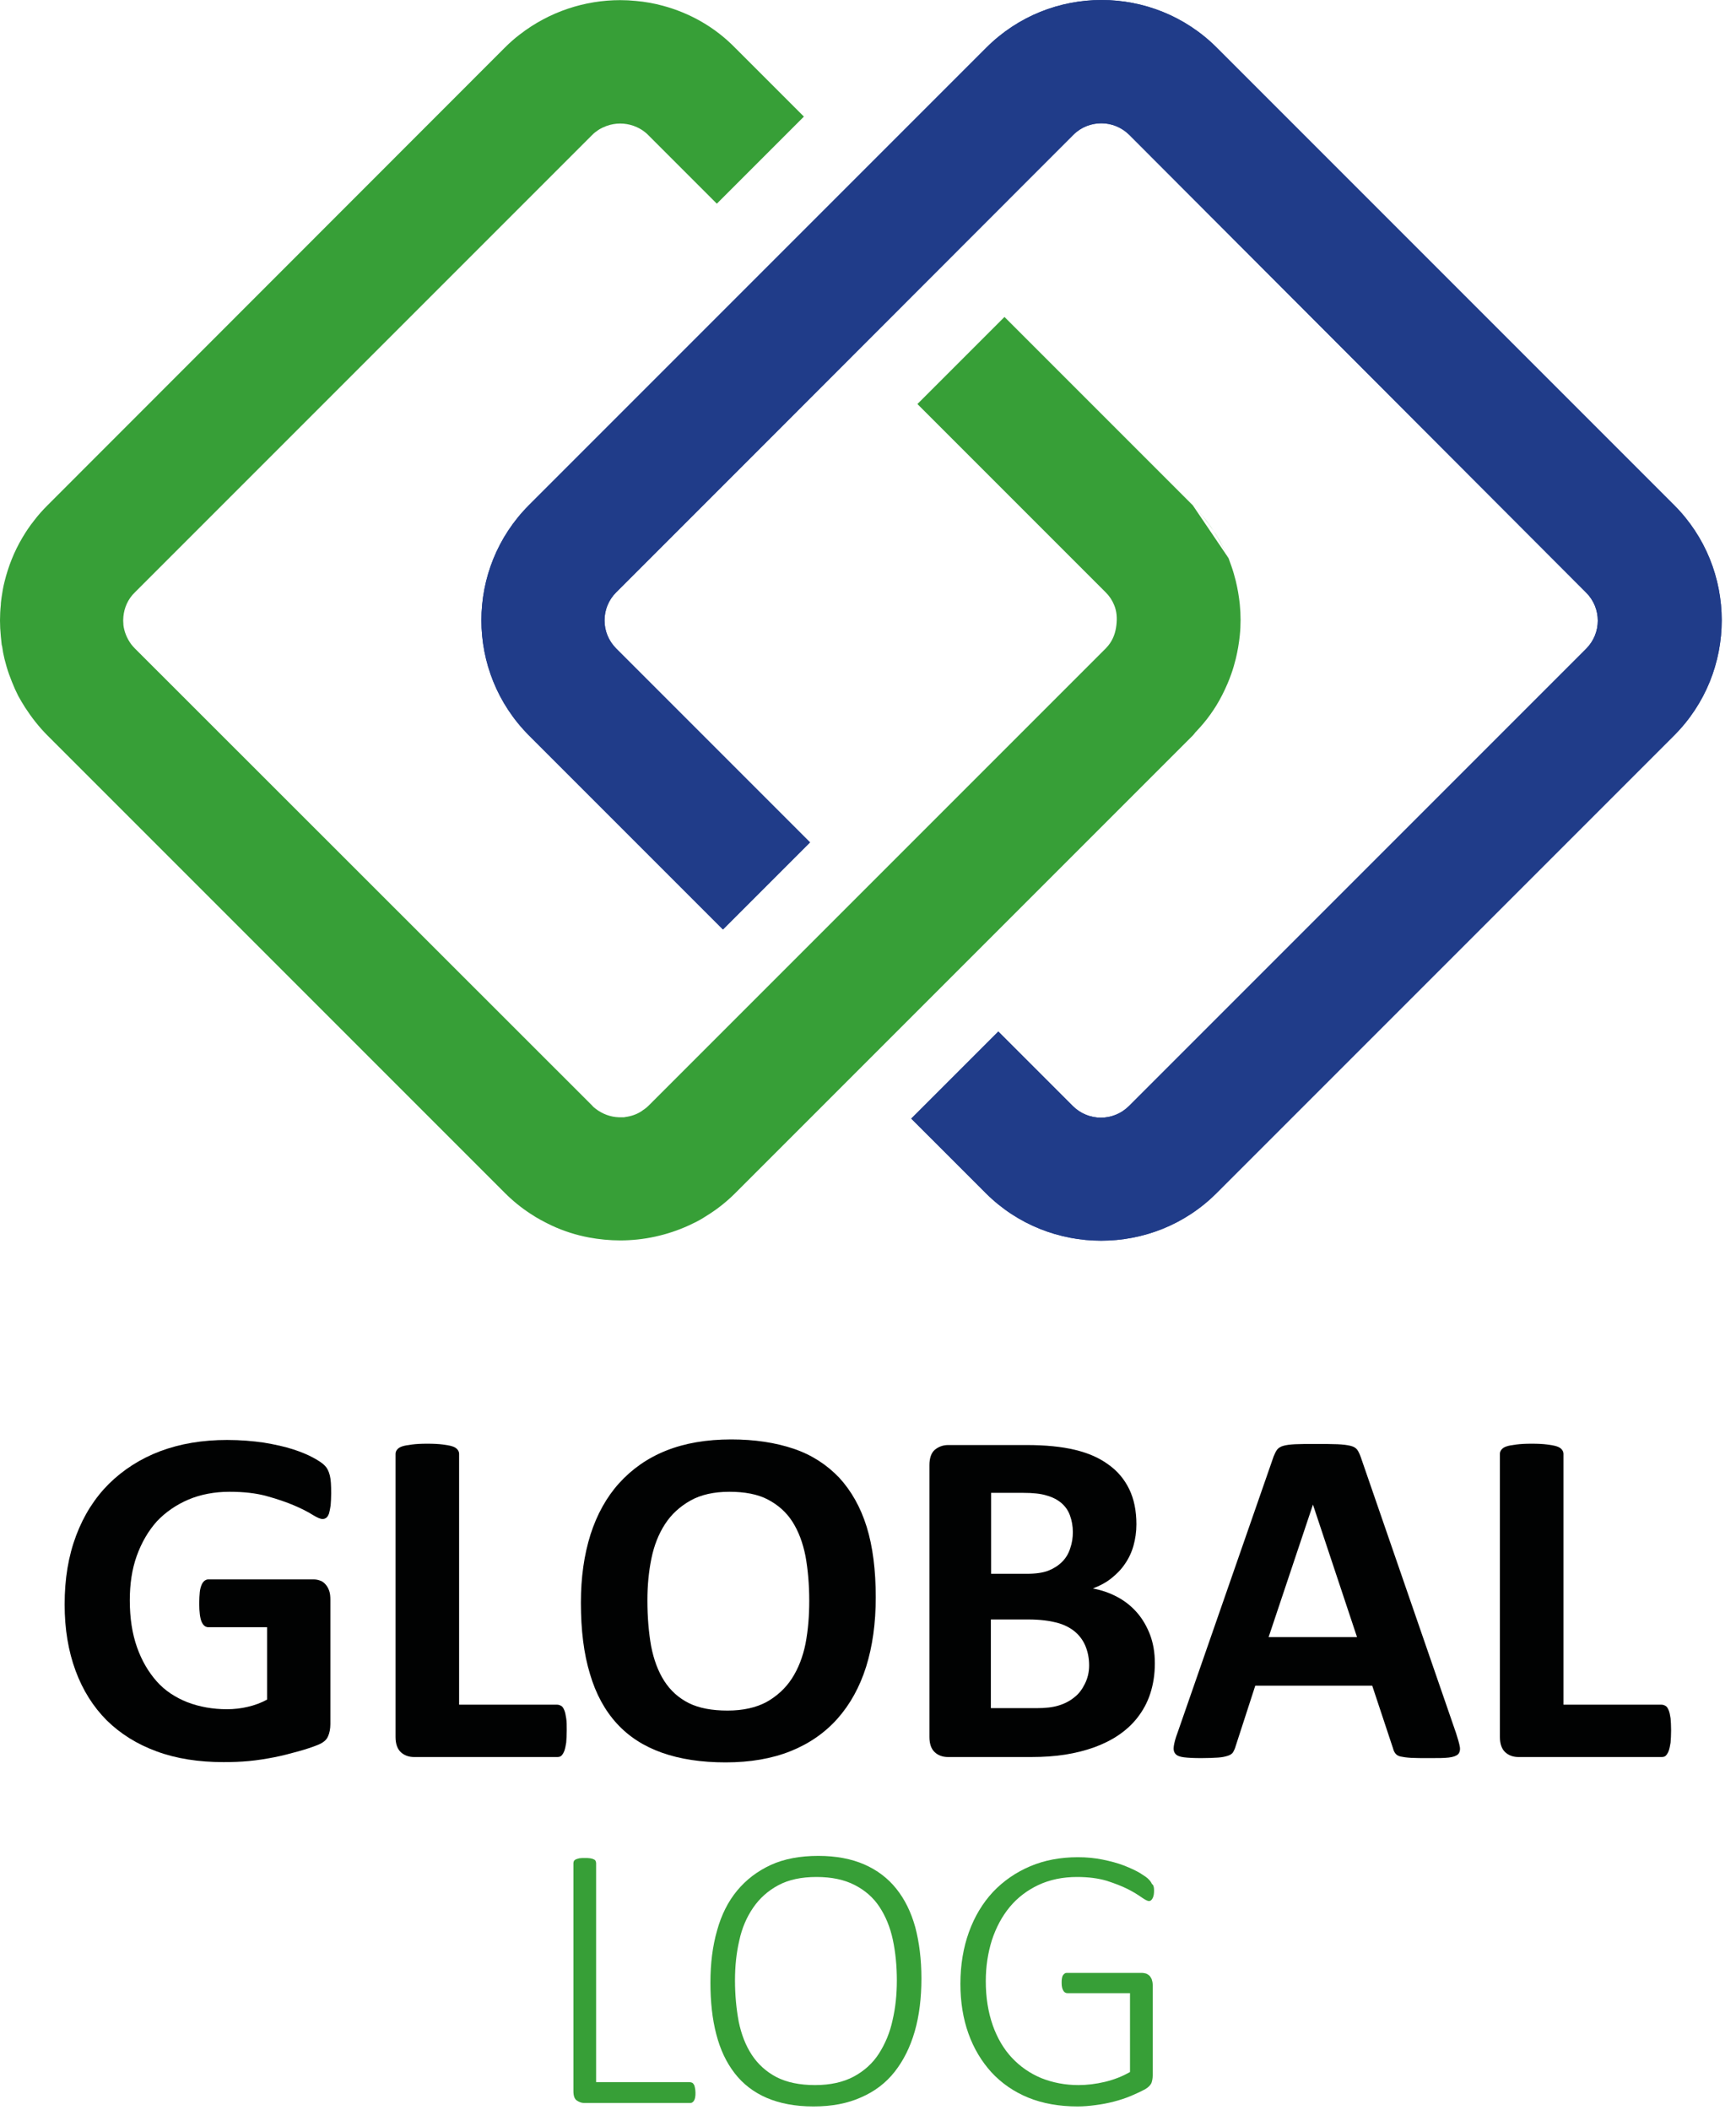
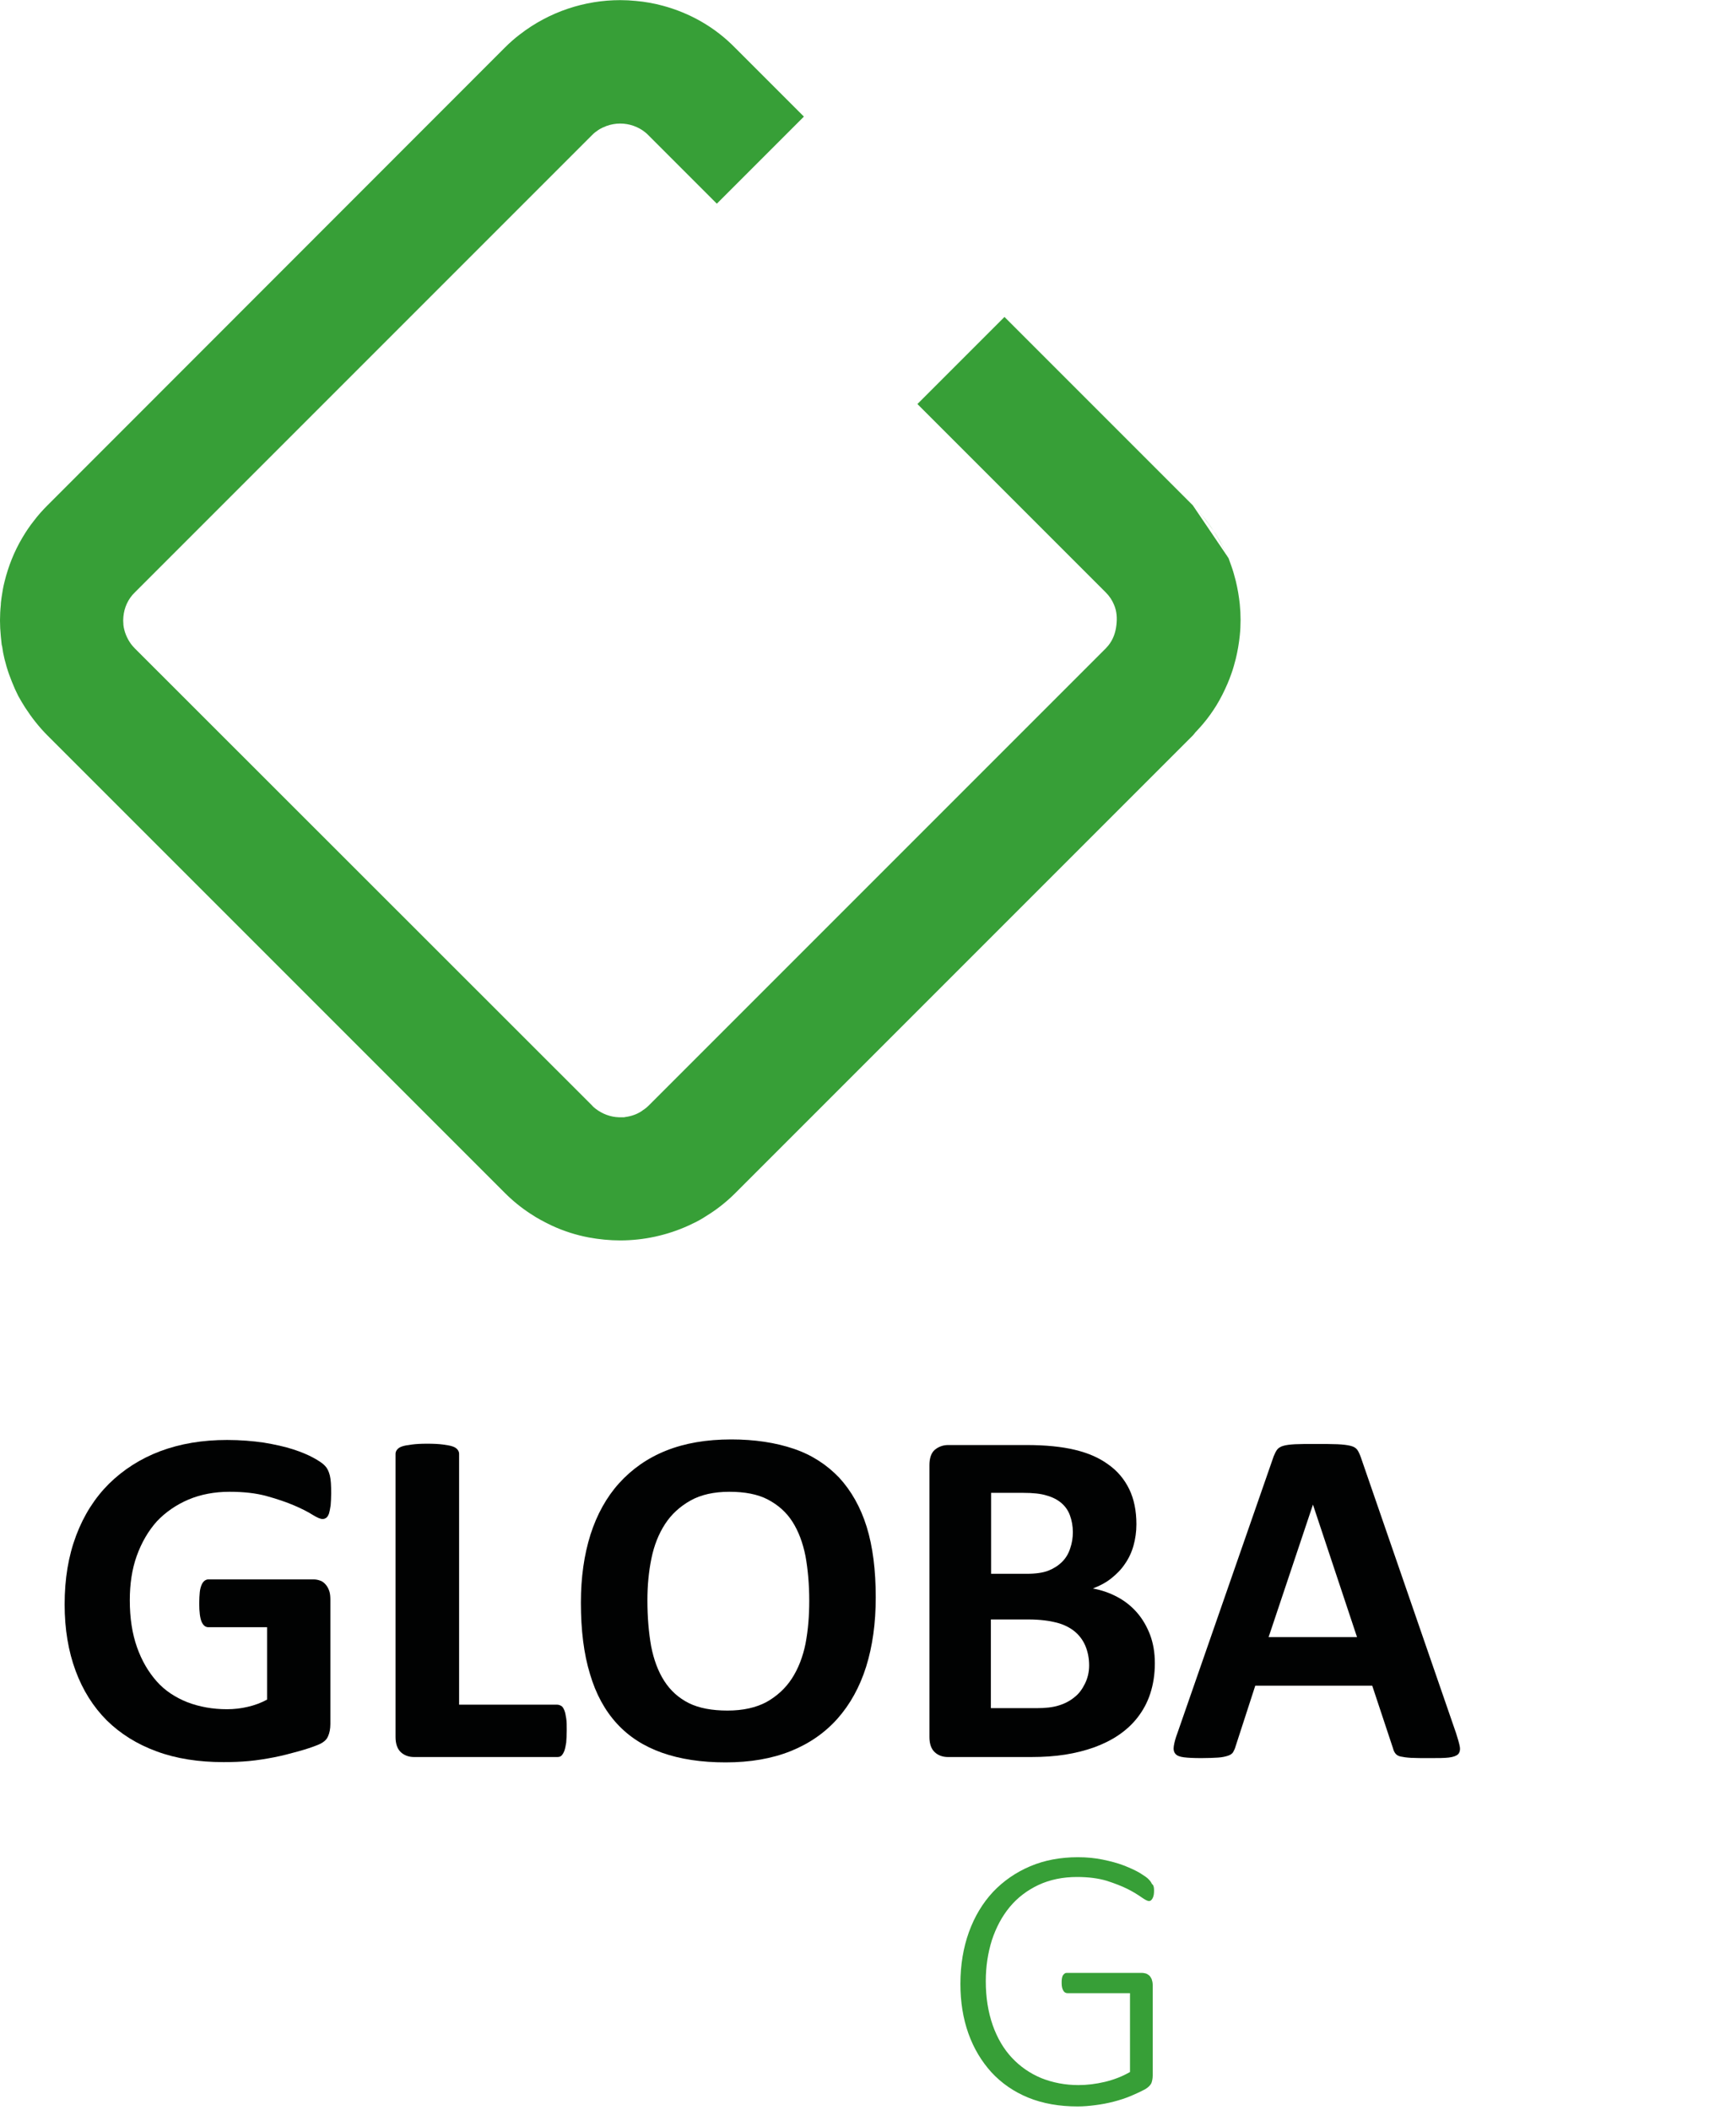
<svg xmlns="http://www.w3.org/2000/svg" width="65" height="79" viewBox="0 0 65 79" fill="none">
  <path d="M12.4 55.905C12.4 56.075 12.39 56.225 12.38 56.355C12.36 56.485 12.34 56.585 12.32 56.655C12.29 56.735 12.26 56.785 12.22 56.815C12.18 56.845 12.13 56.865 12.08 56.865C12 56.865 11.88 56.815 11.7 56.705C11.53 56.595 11.29 56.475 11.01 56.355C10.73 56.235 10.38 56.115 9.98 56.005C9.58 55.895 9.12 55.845 8.59 55.845C8.03 55.845 7.51 55.945 7.06 56.135C6.61 56.325 6.2 56.605 5.87 56.955C5.55 57.315 5.3 57.745 5.12 58.245C4.94 58.745 4.86 59.305 4.86 59.905C4.86 60.575 4.95 61.155 5.13 61.665C5.31 62.175 5.56 62.595 5.87 62.945C6.18 63.295 6.57 63.545 7.02 63.725C7.47 63.895 7.96 63.985 8.5 63.985C8.76 63.985 9.03 63.955 9.28 63.895C9.54 63.835 9.78 63.745 10 63.625V60.915H7.8C7.69 60.915 7.61 60.845 7.55 60.715C7.49 60.575 7.46 60.345 7.46 60.025C7.46 59.855 7.47 59.715 7.48 59.605C7.49 59.495 7.52 59.395 7.55 59.325C7.58 59.255 7.62 59.205 7.66 59.175C7.7 59.145 7.75 59.125 7.8 59.125H11.74C11.84 59.125 11.92 59.145 12 59.175C12.08 59.205 12.14 59.255 12.2 59.325C12.26 59.395 12.3 59.475 12.33 59.565C12.36 59.655 12.37 59.765 12.37 59.885V64.535C12.37 64.715 12.34 64.875 12.28 65.005C12.22 65.145 12.09 65.245 11.89 65.325C11.69 65.405 11.45 65.485 11.16 65.565C10.87 65.645 10.57 65.725 10.26 65.785C9.95 65.845 9.64 65.895 9.32 65.925C9 65.955 8.69 65.965 8.37 65.965C7.44 65.965 6.6 65.835 5.87 65.565C5.13 65.295 4.51 64.905 4 64.405C3.49 63.895 3.1 63.275 2.83 62.545C2.56 61.815 2.42 60.985 2.42 60.065C2.42 59.105 2.56 58.255 2.85 57.485C3.14 56.715 3.55 56.075 4.08 55.545C4.62 55.015 5.26 54.605 6 54.325C6.75 54.045 7.58 53.905 8.5 53.905C9.01 53.905 9.47 53.945 9.88 54.005C10.3 54.075 10.66 54.155 10.97 54.255C11.28 54.355 11.54 54.465 11.74 54.575C11.94 54.685 12.09 54.785 12.17 54.875C12.25 54.955 12.31 55.075 12.35 55.235C12.39 55.395 12.4 55.605 12.4 55.905Z" fill="#010202" />
  <path d="M21.22 64.775C21.22 64.955 21.21 65.105 21.2 65.235C21.18 65.355 21.16 65.465 21.13 65.545C21.1 65.625 21.06 65.685 21.02 65.725C20.98 65.765 20.92 65.775 20.86 65.775H15.51C15.31 65.775 15.14 65.715 15.01 65.595C14.88 65.475 14.81 65.285 14.81 65.025V54.425C14.81 54.365 14.83 54.315 14.87 54.265C14.91 54.215 14.97 54.175 15.06 54.145C15.15 54.115 15.27 54.095 15.43 54.075C15.58 54.055 15.77 54.045 16 54.045C16.23 54.045 16.43 54.055 16.58 54.075C16.73 54.095 16.85 54.115 16.94 54.145C17.03 54.175 17.09 54.215 17.13 54.265C17.17 54.315 17.19 54.365 17.19 54.425V63.815H20.86C20.92 63.815 20.97 63.835 21.02 63.865C21.07 63.895 21.1 63.955 21.13 64.025C21.16 64.095 21.18 64.195 21.2 64.325C21.22 64.445 21.22 64.595 21.22 64.775Z" fill="#010202" />
  <path d="M32.79 59.795C32.79 60.765 32.67 61.625 32.43 62.395C32.19 63.155 31.83 63.805 31.36 64.335C30.89 64.865 30.3 65.275 29.6 65.555C28.9 65.835 28.09 65.975 27.17 65.975C26.26 65.975 25.47 65.855 24.79 65.615C24.11 65.375 23.55 65.015 23.1 64.525C22.65 64.035 22.31 63.415 22.09 62.665C21.86 61.915 21.75 61.025 21.75 59.995C21.75 59.055 21.87 58.205 22.11 57.445C22.35 56.695 22.71 56.045 23.18 55.525C23.66 54.995 24.24 54.585 24.94 54.305C25.64 54.025 26.45 53.885 27.38 53.885C28.26 53.885 29.04 54.005 29.72 54.235C30.4 54.465 30.96 54.835 31.42 55.315C31.87 55.805 32.22 56.415 32.45 57.155C32.68 57.895 32.79 58.785 32.79 59.795ZM30.3 59.925C30.3 59.315 30.25 58.755 30.16 58.255C30.06 57.755 29.9 57.325 29.67 56.965C29.44 56.605 29.13 56.335 28.75 56.135C28.37 55.935 27.88 55.845 27.31 55.845C26.73 55.845 26.24 55.955 25.85 56.175C25.46 56.395 25.14 56.685 24.9 57.055C24.66 57.425 24.49 57.855 24.39 58.345C24.29 58.835 24.24 59.355 24.24 59.905C24.24 60.545 24.29 61.115 24.38 61.625C24.48 62.135 24.64 62.565 24.87 62.925C25.1 63.285 25.41 63.565 25.79 63.755C26.17 63.945 26.66 64.035 27.24 64.035C27.82 64.035 28.31 63.925 28.7 63.715C29.09 63.495 29.41 63.205 29.65 62.835C29.89 62.465 30.06 62.025 30.16 61.535C30.26 61.005 30.3 60.485 30.3 59.925Z" fill="#010202" />
  <path d="M43.24 62.265C43.24 62.685 43.18 63.055 43.07 63.395C42.96 63.735 42.8 64.025 42.6 64.285C42.4 64.545 42.16 64.765 41.88 64.955C41.6 65.145 41.29 65.295 40.96 65.415C40.62 65.535 40.26 65.625 39.88 65.685C39.5 65.745 39.07 65.775 38.6 65.775H35.5C35.3 65.775 35.13 65.715 35 65.595C34.87 65.475 34.8 65.285 34.8 65.025V54.845C34.8 54.585 34.87 54.385 35 54.275C35.13 54.165 35.3 54.095 35.5 54.095H38.43C39.15 54.095 39.75 54.155 40.25 54.275C40.75 54.395 41.16 54.575 41.5 54.825C41.84 55.065 42.1 55.375 42.28 55.745C42.46 56.115 42.55 56.555 42.55 57.065C42.55 57.345 42.51 57.615 42.44 57.865C42.37 58.115 42.26 58.345 42.12 58.545C41.98 58.755 41.81 58.925 41.61 59.085C41.41 59.245 41.18 59.365 40.92 59.465C41.25 59.525 41.56 59.635 41.84 59.785C42.12 59.935 42.36 60.125 42.57 60.365C42.78 60.605 42.94 60.885 43.06 61.195C43.18 61.515 43.24 61.865 43.24 62.265ZM40.17 57.355C40.17 57.125 40.13 56.915 40.06 56.725C39.99 56.535 39.88 56.385 39.74 56.265C39.6 56.145 39.41 56.045 39.19 55.985C38.97 55.915 38.68 55.885 38.31 55.885H37.11V58.915H38.44C38.78 58.915 39.06 58.875 39.26 58.795C39.46 58.715 39.63 58.605 39.77 58.465C39.91 58.325 40.01 58.155 40.07 57.965C40.14 57.765 40.17 57.565 40.17 57.355ZM40.78 62.345C40.78 62.075 40.73 61.835 40.64 61.615C40.55 61.405 40.42 61.225 40.24 61.075C40.07 60.935 39.84 60.815 39.57 60.745C39.3 60.675 38.95 60.625 38.51 60.625H37.1V63.945H38.81C39.14 63.945 39.42 63.915 39.64 63.845C39.87 63.775 40.06 63.675 40.23 63.535C40.4 63.405 40.52 63.235 40.62 63.035C40.72 62.835 40.78 62.605 40.78 62.345Z" fill="#010202" />
  <path d="M54.52 64.885C54.59 65.105 54.64 65.275 54.66 65.395C54.68 65.515 54.65 65.615 54.59 65.675C54.52 65.735 54.41 65.775 54.24 65.795C54.07 65.815 53.84 65.815 53.55 65.815C53.24 65.815 53 65.815 52.83 65.805C52.66 65.795 52.53 65.775 52.44 65.755C52.35 65.735 52.29 65.695 52.25 65.645C52.21 65.595 52.18 65.535 52.16 65.455L51.38 63.105H47L46.26 65.385C46.24 65.465 46.2 65.535 46.17 65.595C46.13 65.655 46.07 65.695 45.98 65.725C45.89 65.755 45.77 65.785 45.61 65.795C45.45 65.805 45.24 65.815 44.98 65.815C44.7 65.815 44.49 65.805 44.33 65.785C44.17 65.765 44.07 65.725 44.01 65.655C43.95 65.585 43.93 65.485 43.95 65.365C43.97 65.235 44.01 65.075 44.09 64.865L47.69 54.515C47.73 54.415 47.77 54.335 47.82 54.265C47.87 54.205 47.94 54.155 48.05 54.125C48.15 54.095 48.3 54.075 48.49 54.065C48.68 54.055 48.92 54.055 49.23 54.055C49.58 54.055 49.87 54.055 50.08 54.065C50.29 54.075 50.45 54.095 50.57 54.125C50.69 54.155 50.77 54.205 50.82 54.275C50.87 54.345 50.91 54.435 50.95 54.545L54.52 64.885ZM49.16 56.325L47.5 61.285H50.81L49.16 56.325Z" fill="#010202" />
-   <path d="M62.57 64.775C62.57 64.955 62.56 65.105 62.55 65.235C62.53 65.355 62.51 65.465 62.48 65.545C62.45 65.625 62.41 65.685 62.37 65.725C62.33 65.765 62.27 65.775 62.21 65.775H56.86C56.66 65.775 56.49 65.715 56.36 65.595C56.23 65.475 56.16 65.285 56.16 65.025V54.425C56.16 54.365 56.18 54.315 56.22 54.265C56.26 54.215 56.32 54.175 56.41 54.145C56.5 54.115 56.62 54.095 56.78 54.075C56.93 54.055 57.12 54.045 57.35 54.045C57.58 54.045 57.78 54.055 57.93 54.075C58.08 54.095 58.2 54.115 58.29 54.145C58.38 54.175 58.44 54.215 58.48 54.265C58.52 54.315 58.54 54.365 58.54 54.425V63.815H62.21C62.27 63.815 62.32 63.835 62.37 63.865C62.42 63.895 62.45 63.955 62.48 64.025C62.51 64.095 62.53 64.195 62.55 64.325C62.56 64.445 62.57 64.595 62.57 64.775Z" fill="#010202" />
-   <path d="M26.04 78.335C26.04 78.405 26.04 78.455 26.03 78.505C26.02 78.555 26.01 78.595 25.99 78.625C25.97 78.665 25.95 78.685 25.92 78.705C25.89 78.725 25.86 78.725 25.82 78.725H21.86C21.78 78.725 21.69 78.695 21.6 78.635C21.51 78.575 21.47 78.455 21.47 78.285V69.745C21.47 69.715 21.48 69.695 21.49 69.665C21.5 69.645 21.53 69.625 21.56 69.605C21.59 69.595 21.64 69.575 21.69 69.565C21.75 69.555 21.81 69.555 21.89 69.555C21.97 69.555 22.04 69.555 22.1 69.565C22.15 69.575 22.2 69.585 22.23 69.605C22.26 69.615 22.29 69.635 22.3 69.665C22.31 69.695 22.32 69.715 22.32 69.745V77.945H25.81C25.85 77.945 25.88 77.955 25.91 77.965C25.94 77.975 25.96 78.005 25.98 78.035C26 78.065 26.01 78.105 26.02 78.155C26.03 78.205 26.04 78.265 26.04 78.335Z" fill="#379F37" />
-   <path d="M34.5 74.065C34.5 74.795 34.42 75.455 34.25 76.045C34.08 76.635 33.83 77.135 33.5 77.555C33.17 77.975 32.75 78.295 32.24 78.515C31.73 78.745 31.14 78.855 30.46 78.855C29.78 78.855 29.2 78.745 28.71 78.535C28.22 78.325 27.82 78.015 27.51 77.615C27.2 77.215 26.97 76.735 26.82 76.155C26.67 75.585 26.6 74.935 26.6 74.215C26.6 73.505 26.68 72.855 26.85 72.265C27.01 71.685 27.26 71.185 27.6 70.775C27.94 70.365 28.36 70.045 28.86 69.815C29.36 69.585 29.96 69.475 30.64 69.475C31.3 69.475 31.88 69.585 32.36 69.795C32.84 70.005 33.24 70.305 33.56 70.705C33.88 71.105 34.11 71.575 34.27 72.145C34.42 72.715 34.5 73.355 34.5 74.065ZM33.58 74.135C33.58 73.595 33.53 73.085 33.43 72.615C33.33 72.145 33.16 71.735 32.93 71.385C32.7 71.035 32.39 70.765 32 70.565C31.61 70.365 31.14 70.265 30.57 70.265C30.01 70.265 29.53 70.365 29.14 70.575C28.75 70.785 28.44 71.065 28.2 71.415C27.96 71.765 27.78 72.175 27.68 72.645C27.57 73.115 27.52 73.615 27.52 74.135C27.52 74.685 27.57 75.205 27.66 75.685C27.76 76.165 27.92 76.575 28.15 76.925C28.38 77.275 28.69 77.555 29.07 77.755C29.46 77.955 29.94 78.055 30.52 78.055C31.09 78.055 31.58 77.945 31.97 77.735C32.36 77.525 32.68 77.235 32.91 76.875C33.14 76.515 33.32 76.095 33.42 75.625C33.53 75.155 33.58 74.665 33.58 74.135Z" fill="#379F37" />
  <path d="M43.21 70.755C43.21 70.815 43.21 70.875 43.2 70.925C43.19 70.975 43.18 71.015 43.16 71.055C43.14 71.095 43.12 71.115 43.1 71.135C43.08 71.155 43.05 71.165 43.02 71.165C42.96 71.165 42.87 71.115 42.74 71.025C42.61 70.935 42.44 70.825 42.22 70.715C42 70.605 41.74 70.505 41.43 70.405C41.12 70.315 40.76 70.265 40.33 70.265C39.79 70.265 39.31 70.365 38.88 70.565C38.46 70.765 38.1 71.035 37.81 71.385C37.52 71.735 37.3 72.145 37.14 72.625C36.99 73.105 36.91 73.615 36.91 74.165C36.91 74.785 37 75.325 37.17 75.815C37.34 76.295 37.58 76.705 37.89 77.035C38.2 77.365 38.56 77.615 38.99 77.795C39.42 77.965 39.88 78.055 40.38 78.055C40.7 78.055 41.03 78.015 41.37 77.935C41.7 77.855 42.02 77.735 42.31 77.565V74.615H39.98C39.9 74.615 39.85 74.585 39.81 74.515C39.77 74.445 39.75 74.355 39.75 74.235C39.75 74.165 39.75 74.115 39.76 74.065C39.77 74.015 39.78 73.975 39.8 73.945C39.82 73.915 39.84 73.895 39.87 73.875C39.9 73.855 39.93 73.855 39.97 73.855H42.76C42.8 73.855 42.85 73.865 42.89 73.875C42.94 73.885 42.98 73.915 43.02 73.945C43.06 73.975 43.09 74.025 43.12 74.085C43.14 74.145 43.16 74.215 43.16 74.305V77.695C43.16 77.805 43.14 77.905 43.11 77.985C43.07 78.065 42.99 78.145 42.87 78.215C42.74 78.285 42.57 78.365 42.36 78.455C42.15 78.545 41.93 78.615 41.7 78.675C41.47 78.735 41.25 78.775 41.02 78.805C40.79 78.835 40.57 78.855 40.35 78.855C39.66 78.855 39.04 78.745 38.5 78.525C37.96 78.305 37.5 77.985 37.12 77.575C36.75 77.165 36.46 76.685 36.26 76.125C36.06 75.565 35.96 74.945 35.96 74.265C35.96 73.555 36.07 72.905 36.28 72.325C36.49 71.745 36.79 71.245 37.18 70.825C37.57 70.415 38.03 70.095 38.57 69.865C39.11 69.635 39.71 69.525 40.36 69.525C40.69 69.525 41 69.555 41.29 69.615C41.58 69.675 41.85 69.745 42.08 69.835C42.31 69.925 42.51 70.015 42.68 70.115C42.84 70.215 42.96 70.295 43.01 70.355C43.07 70.415 43.11 70.475 43.13 70.525C43.19 70.565 43.21 70.645 43.21 70.755Z" fill="#379F37" />
-   <path d="M28.21 17.035L23.07 22.175C22.49 22.755 22.49 23.695 23.07 24.275L30.33 31.535L27.07 34.795L19.81 27.535C17.43 25.155 17.43 21.285 19.81 18.905L24.95 13.765L36.26 2.455L36.93 1.785C39.31 -0.595 43.18 -0.595 45.56 1.785L62.68 18.905C65.06 21.285 65.06 25.155 62.68 27.535L45.55 44.665C44.36 45.855 42.8 46.445 41.23 46.445C39.67 46.445 38.1 45.855 36.91 44.665L34.12 41.875L37.38 38.615L40.17 41.405C40.75 41.985 41.69 41.985 42.27 41.405L59.39 24.285C59.97 23.705 59.97 22.765 59.39 22.185L42.29 5.055C42 4.765 41.62 4.615 41.24 4.615C40.86 4.615 40.48 4.755 40.19 5.045L39.52 5.715L28.21 17.035Z" fill="#203C89" />
-   <path d="M28.21 17.035L23.07 22.175C22.49 22.755 22.49 23.695 23.07 24.275L30.33 31.535L27.07 34.795L19.81 27.535C17.43 25.155 17.43 21.285 19.81 18.905L24.95 13.765L36.26 2.455L36.93 1.785C39.31 -0.595 43.18 -0.595 45.56 1.785L62.68 18.905C65.06 21.285 65.06 25.155 62.68 27.535L45.55 44.665C44.36 45.855 42.8 46.445 41.23 46.445C39.67 46.445 38.1 45.855 36.91 44.665L34.12 41.875L37.38 38.615L40.17 41.405C40.75 41.985 41.69 41.985 42.27 41.405L59.39 24.285C59.97 23.705 59.97 22.765 59.39 22.185L42.29 5.055C42 4.765 41.62 4.615 41.24 4.615C40.86 4.615 40.48 4.755 40.19 5.045L39.52 5.715L28.21 17.035Z" fill="#203C89" />
  <path d="M44.66 18.915L37.61 11.865L44.66 18.915C44.96 19.215 45.22 19.535 45.44 19.875C45.66 20.215 45.85 20.565 46 20.935C45.85 20.565 45.67 20.215 45.44 19.875C45.21 19.535 44.96 19.215 44.66 18.915L37.61 11.865L34.35 15.125L41.4 22.175C41.54 22.315 41.64 22.465 41.71 22.635C41.82 22.885 41.83 23.145 41.8 23.405C41.77 23.675 41.68 23.945 41.49 24.175C41.46 24.205 41.43 24.245 41.4 24.275L32.23 33.445L28.97 36.705L24.28 41.395C24.23 41.445 24.17 41.495 24.11 41.535C24.09 41.555 24.07 41.565 24.04 41.585C24.06 41.565 24.08 41.555 24.11 41.535C24.09 41.555 24.07 41.565 24.04 41.585C23.85 41.715 23.64 41.785 23.42 41.815C23.4 41.815 23.38 41.825 23.37 41.825C23.39 41.825 23.41 41.815 23.42 41.815C23.4 41.815 23.38 41.825 23.37 41.825C23.35 41.825 23.34 41.825 23.32 41.825C23.29 41.825 23.26 41.825 23.22 41.825C23.2 41.825 23.19 41.825 23.17 41.825C22.86 41.815 22.56 41.705 22.3 41.505C22.25 41.465 22.21 41.435 22.17 41.385L5.05 24.275C5 24.225 4.95 24.165 4.91 24.115C4.75 23.895 4.65 23.645 4.62 23.395C4.62 23.385 4.62 23.375 4.62 23.365C4.62 23.375 4.62 23.385 4.62 23.395C4.65 23.655 4.74 23.905 4.91 24.115C4.75 23.895 4.65 23.645 4.62 23.395C4.62 23.385 4.62 23.375 4.62 23.365C4.61 23.275 4.61 23.175 4.62 23.085C4.65 22.755 4.79 22.425 5.05 22.175L22.17 5.055C22.21 5.015 22.24 4.985 22.28 4.955C22.36 4.895 22.44 4.835 22.53 4.795C22.56 4.775 22.59 4.765 22.62 4.755C22.59 4.765 22.56 4.775 22.53 4.795C22.56 4.775 22.59 4.765 22.62 4.755C22.65 4.745 22.68 4.725 22.71 4.715C22.88 4.655 23.05 4.625 23.22 4.625C23.55 4.625 23.89 4.735 24.16 4.955C24.2 4.985 24.24 5.025 24.27 5.055L26.84 7.625L30.1 4.365L27.53 1.795C26.76 1.005 25.82 0.485 24.82 0.215C24.49 0.125 24.15 0.065 23.81 0.035C23.61 0.015 23.42 0.005 23.22 0.005C21.9 0.005 20.57 0.435 19.47 1.285C19.27 1.435 19.08 1.605 18.9 1.785L1.78 18.915C1.59 19.105 1.42 19.295 1.27 19.495C1.43 19.295 1.6 19.095 1.78 18.915L18.91 1.785C19.09 1.605 19.28 1.435 19.48 1.285C19.28 1.435 19.09 1.605 18.91 1.785L1.78 18.915C1.59 19.105 1.42 19.295 1.27 19.495C1.11 19.695 0.97 19.905 0.84 20.125C0.53 20.645 0.31 21.205 0.17 21.775C0.12 21.965 0.09 22.155 0.06 22.355C0.09 22.165 0.13 21.965 0.17 21.775C0.12 21.965 0.09 22.155 0.06 22.355C0.05 22.455 0.03 22.545 0.03 22.645C0.01 22.835 0 23.035 0 23.225C0 23.415 0.01 23.615 0.03 23.815C0.04 23.915 0.05 24.005 0.06 24.105C0.06 24.135 0.07 24.165 0.08 24.195C0.11 24.355 0.13 24.515 0.17 24.675C0.13 24.515 0.1 24.355 0.08 24.195C0.11 24.355 0.13 24.515 0.17 24.675C0.22 24.865 0.27 25.055 0.34 25.245C0.41 25.435 0.48 25.615 0.56 25.795C0.6 25.885 0.65 25.975 0.69 26.065C0.77 26.205 0.85 26.345 0.94 26.485C1.18 26.855 1.46 27.215 1.78 27.535L18.9 44.655C19.2 44.955 19.52 45.215 19.86 45.435C20.11 45.605 20.38 45.745 20.65 45.875C21.1 46.085 21.57 46.235 22.05 46.325C22.43 46.395 22.83 46.435 23.22 46.435C24.1 46.435 24.98 46.245 25.79 45.875C25.88 45.835 25.97 45.785 26.06 45.745C26.24 45.655 26.41 45.545 26.58 45.435C26.92 45.215 27.24 44.955 27.54 44.655L32.23 39.965L35.49 36.705L44.66 27.535C44.69 27.505 44.72 27.465 44.75 27.425C44.96 27.205 45.15 26.985 45.32 26.745C45.4 26.635 45.47 26.525 45.54 26.415C45.7 26.155 45.84 25.875 45.96 25.595C46.01 25.475 46.06 25.355 46.1 25.235C46.17 25.045 46.22 24.855 46.27 24.665C46.34 24.375 46.39 24.085 46.42 23.795C46.44 23.605 46.45 23.405 46.45 23.205C46.45 23.005 46.44 22.815 46.42 22.615C46.39 22.325 46.34 22.035 46.27 21.745C46.22 21.555 46.17 21.365 46.1 21.175C46.07 21.085 46.03 20.985 46 20.895L44.66 18.915ZM23.22 41.835C23.25 41.835 23.28 41.835 23.32 41.835C23.29 41.835 23.25 41.835 23.22 41.835Z" fill="#379F37" />
</svg>